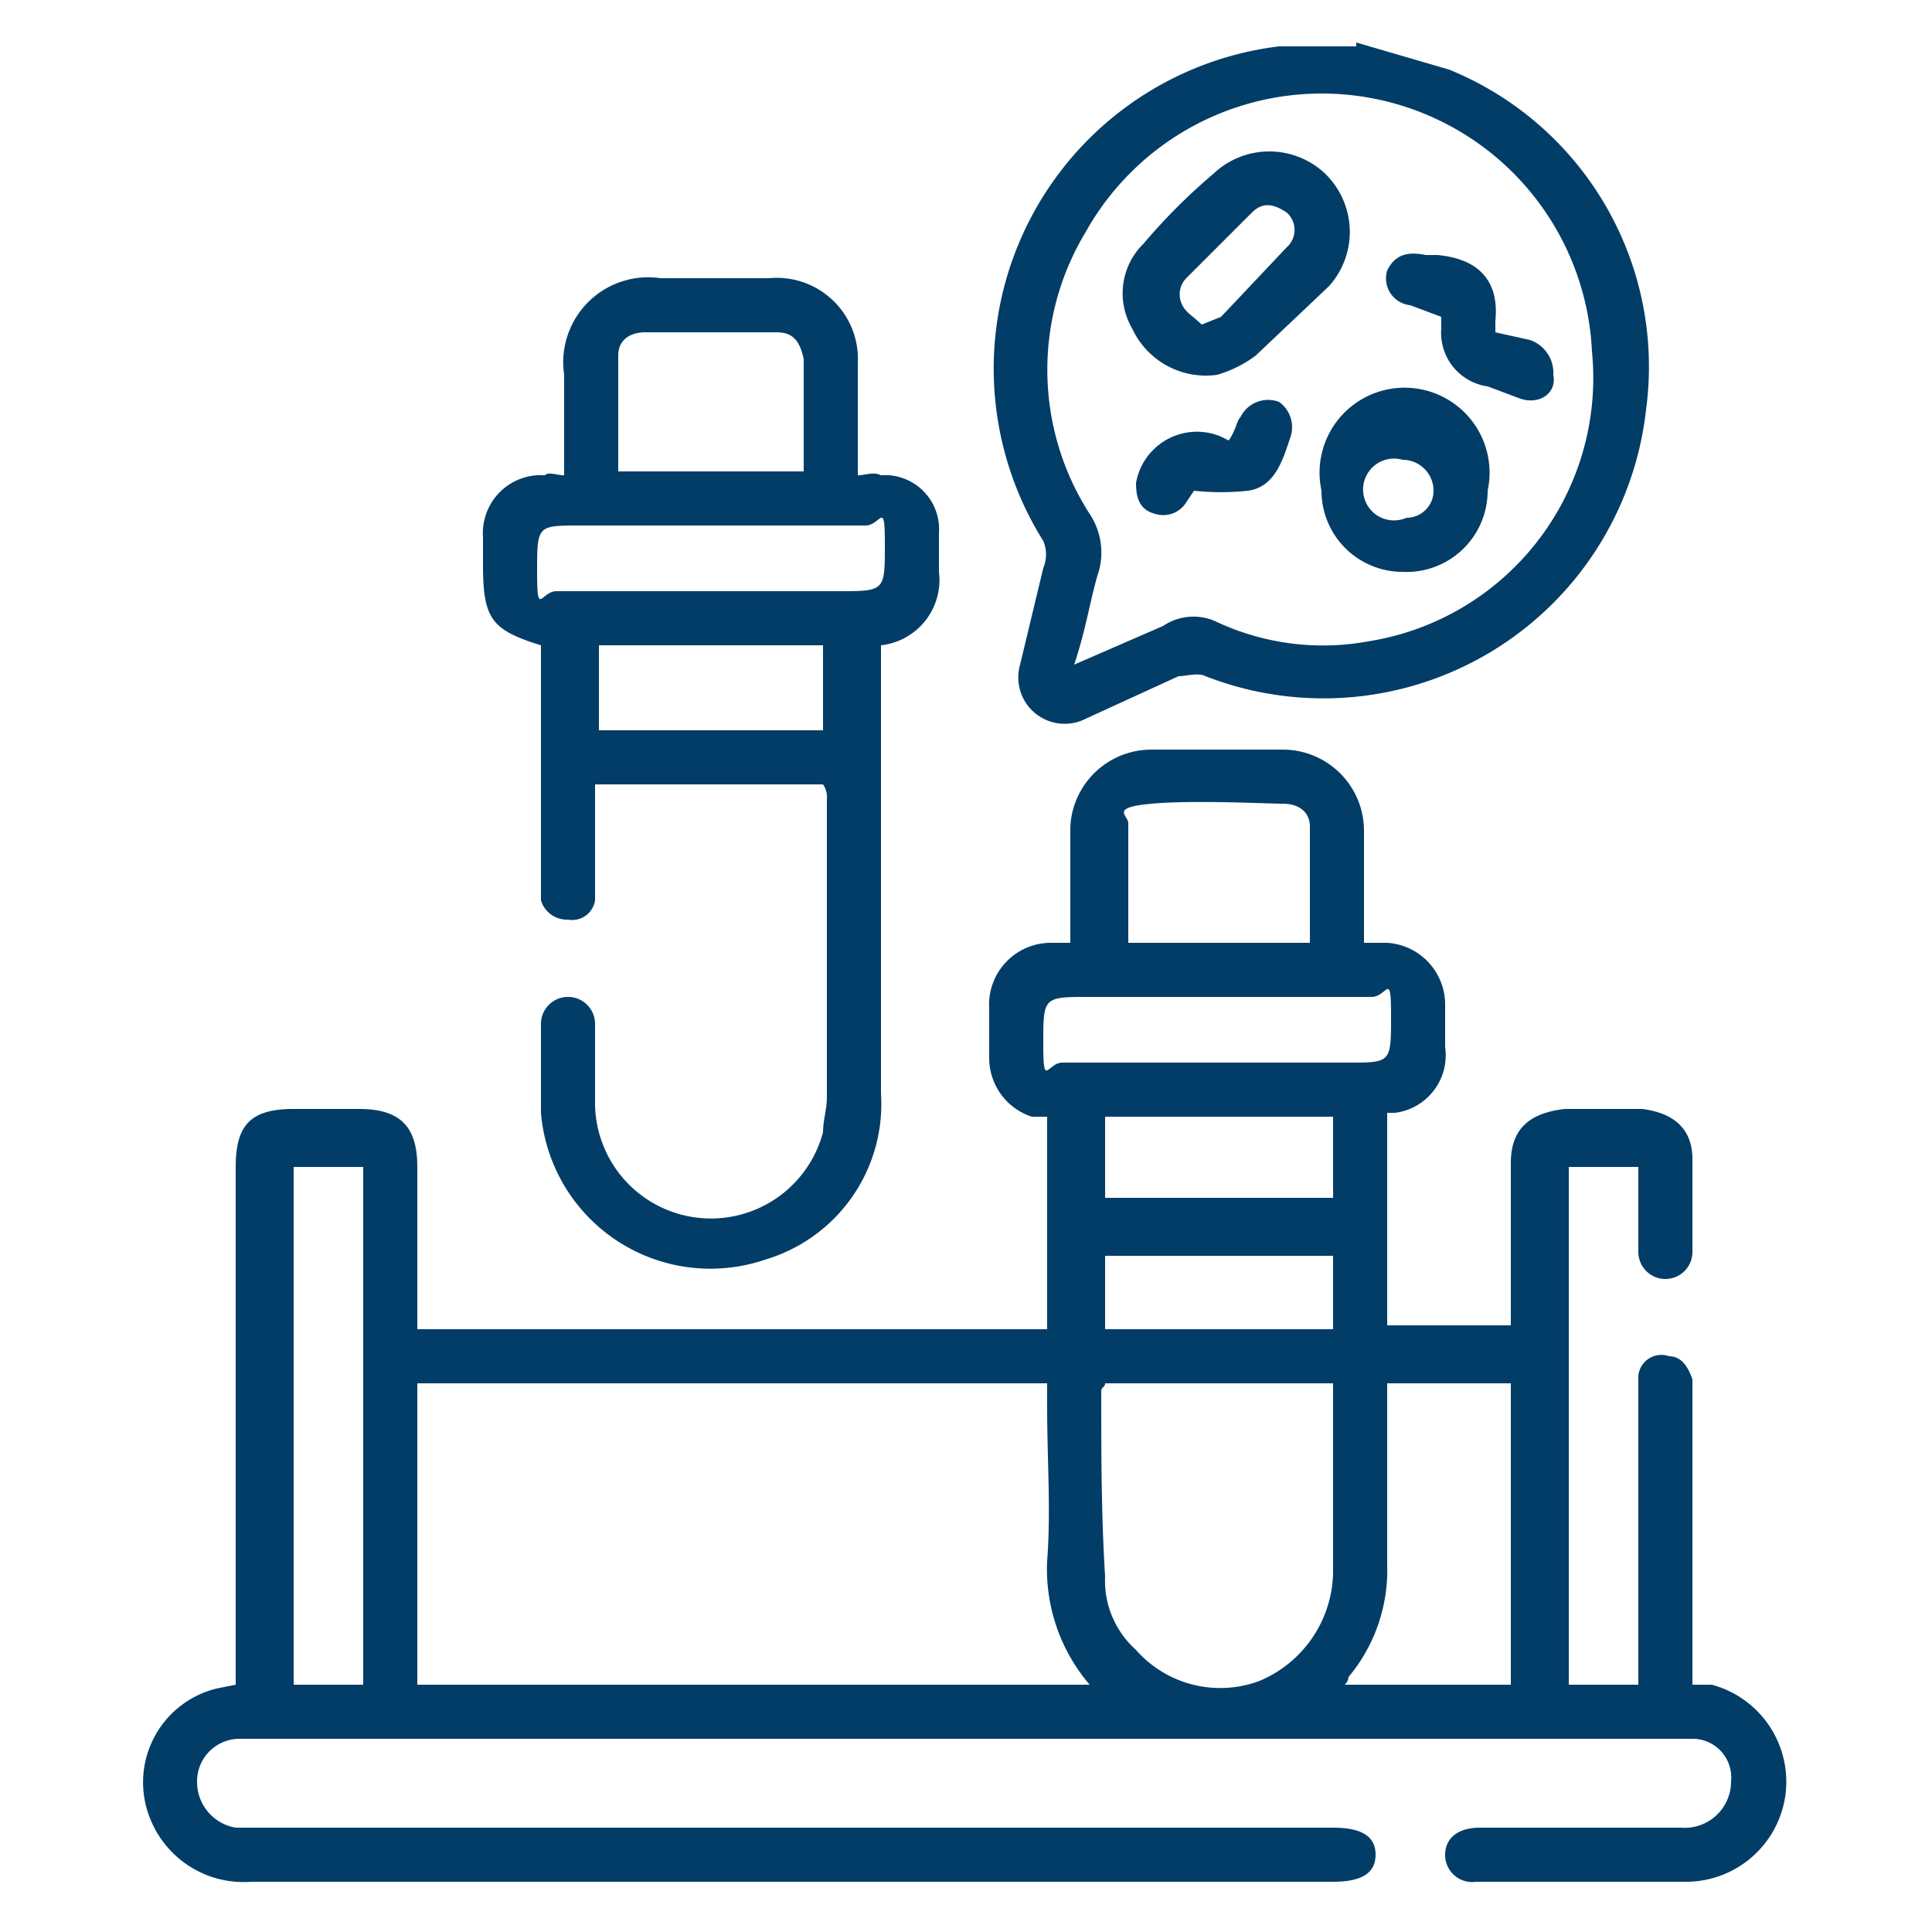
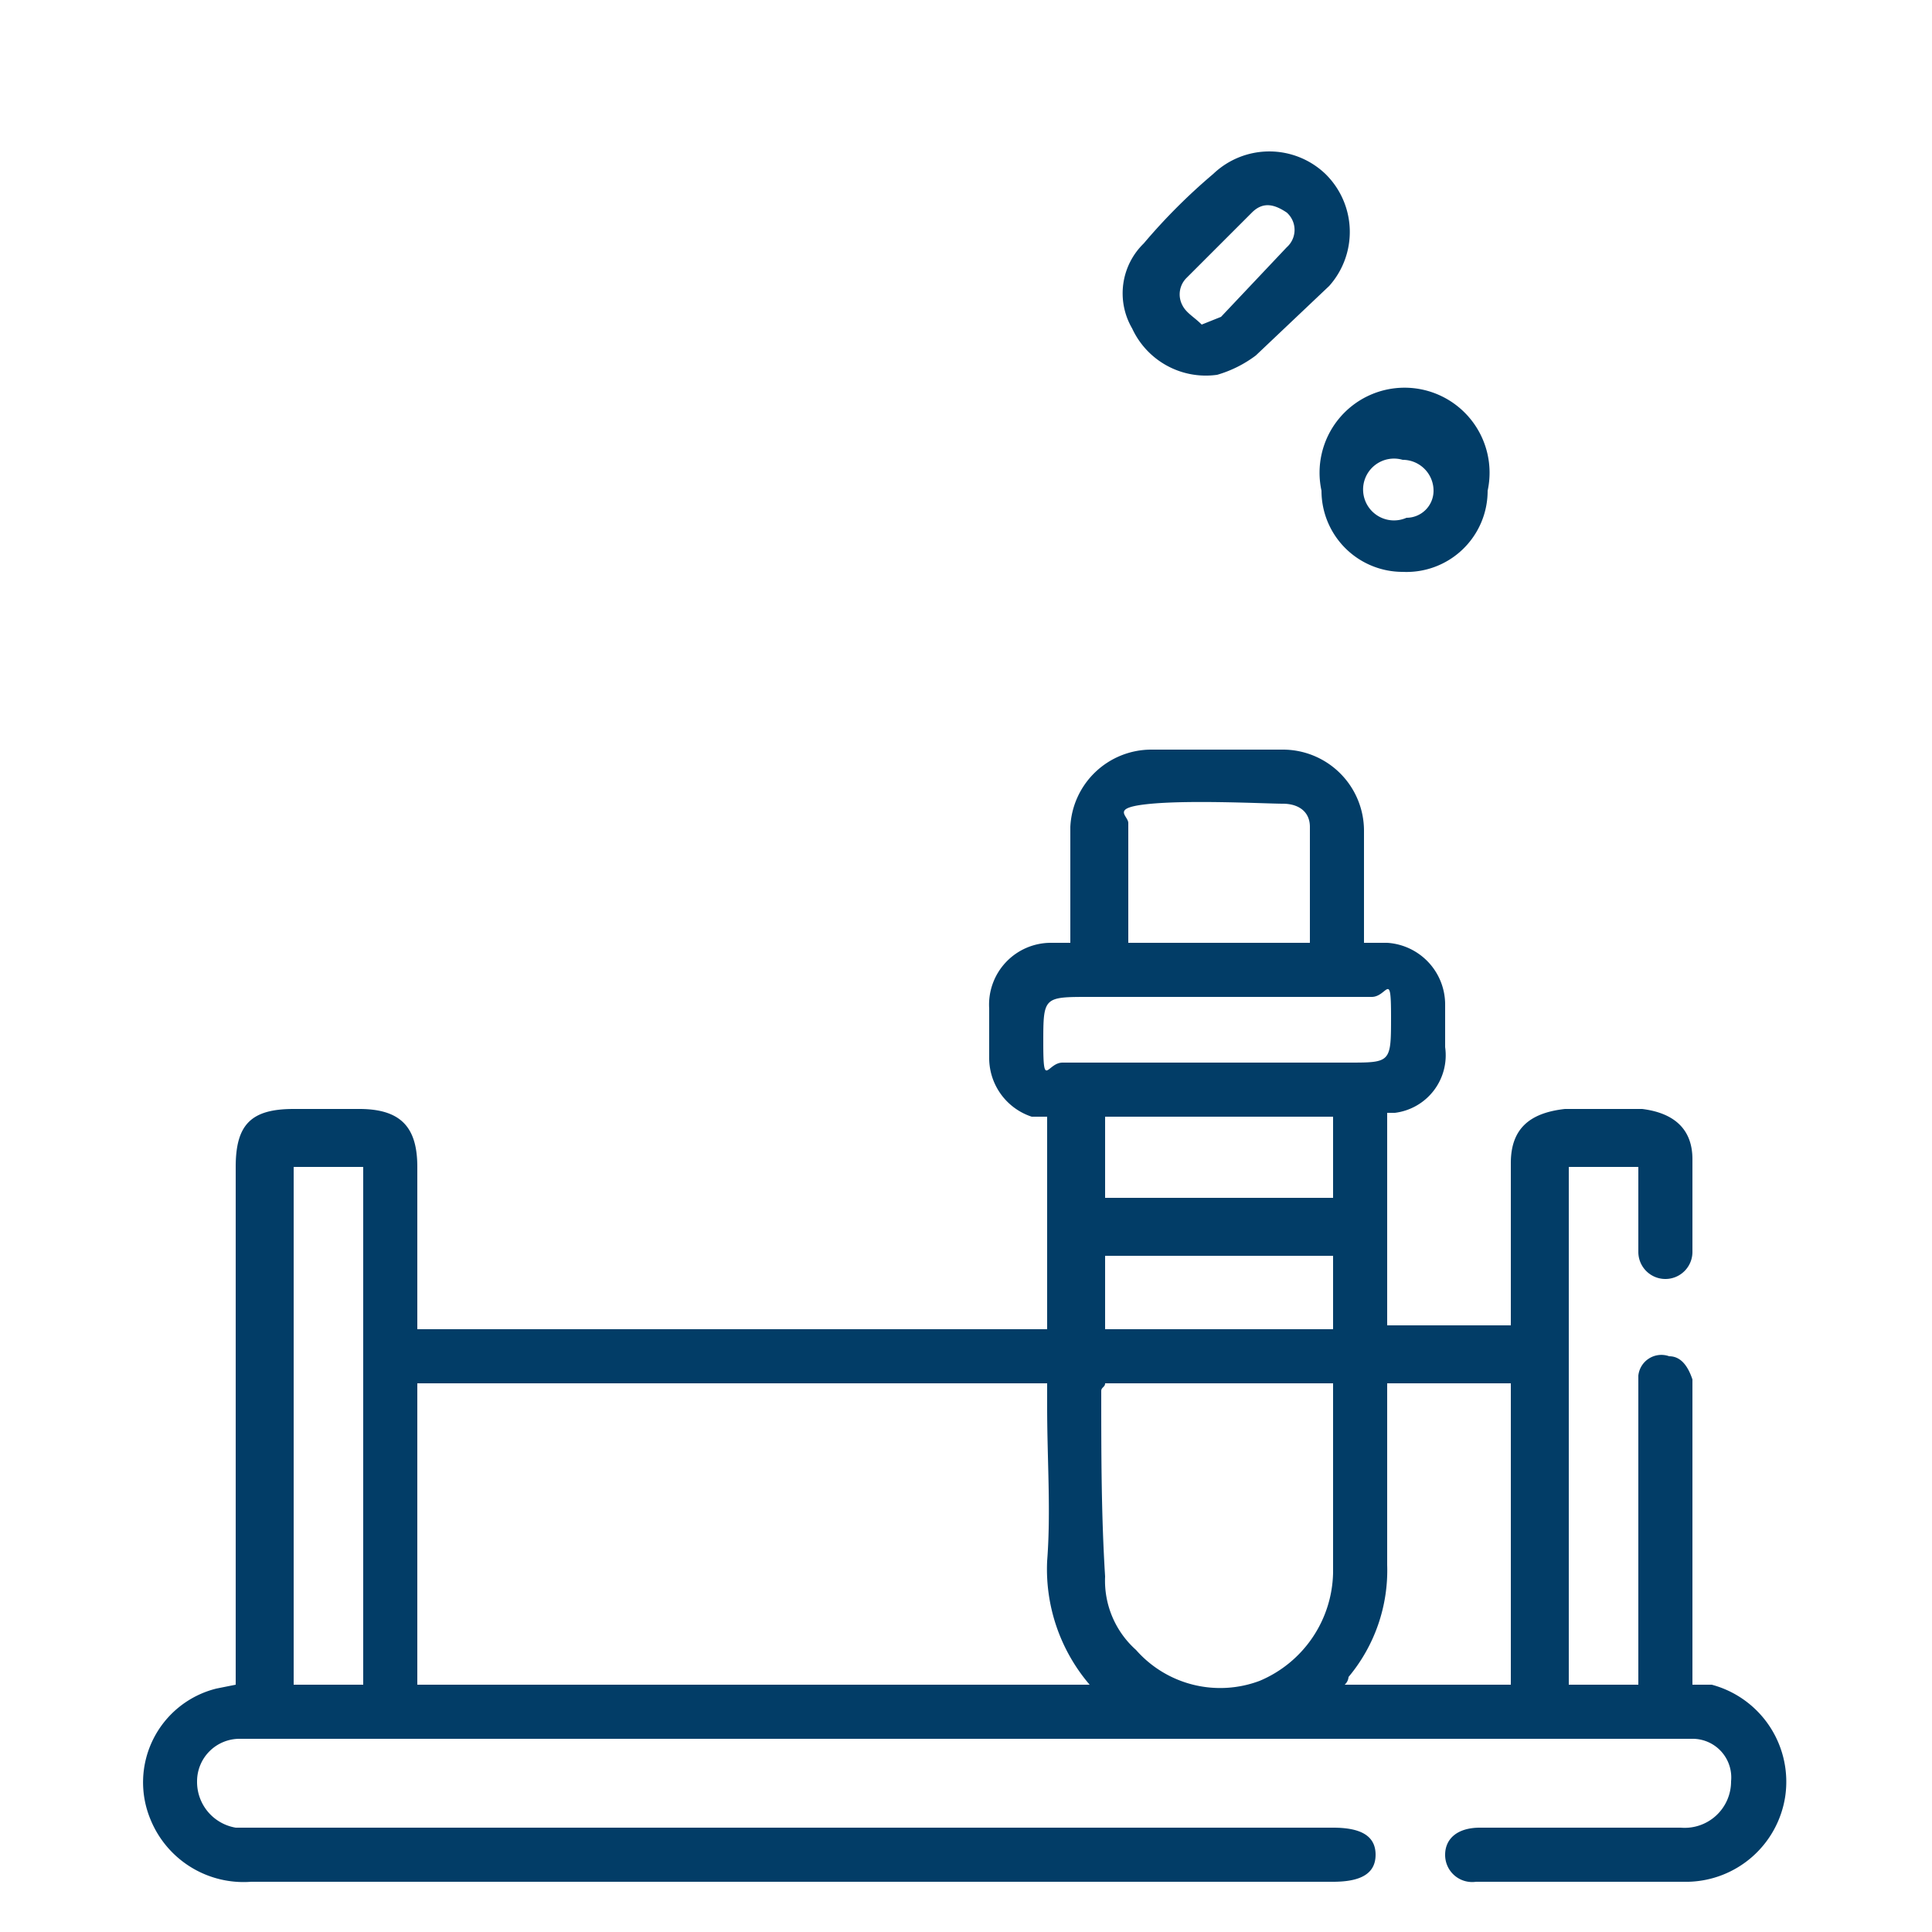
<svg xmlns="http://www.w3.org/2000/svg" id="Layer_1" data-name="Layer 1" viewBox="0 0 50 50">
  <defs>
    <style>.cls-1{fill:#023d67;}</style>
  </defs>
-   <path class="cls-1" d="M35.1,1.1l2.4.7a8.3,8.3,0,0,1,5.1,8.8,8.4,8.4,0,0,1-11.4,6.9c-.2-.1-.5,0-.7,0l-2.4,1.1a1.2,1.2,0,0,1-1.7-1.4l.6-2.5a.9.9,0,0,0,0-.7A8.4,8.4,0,0,1,33.1,1.2h2ZM27.8,17.2l2.3-1a1.4,1.4,0,0,1,1.4-.1,6.5,6.5,0,0,0,3.9.5,6.9,6.9,0,0,0,5.8-7.5A7,7,0,0,0,28.1,6a6.9,6.9,0,0,0,.1,7.3,1.8,1.8,0,0,1,.2,1.6C28.2,15.6,28.1,16.3,27.8,17.2Z" />
  <path class="cls-1" d="M6.1,43.6V30.2c0-1.1.4-1.5,1.5-1.5H9.3c1.1,0,1.5.5,1.5,1.5v4.2H27.1V28.9h-.4a1.6,1.6,0,0,1-1.1-1.5V26.1a1.6,1.6,0,0,1,1.6-1.7h.5v-3a2.1,2.1,0,0,1,2.1-2h3.4a2.1,2.1,0,0,1,2.1,2.1v2.9h.6A1.6,1.6,0,0,1,37.4,26v1.1a1.5,1.5,0,0,1-1.3,1.7h-.2v5.5h3.2V30.1c0-.9.5-1.3,1.4-1.4h2c.8.1,1.3.5,1.3,1.3v2.4a.7.7,0,1,1-1.4,0V30.2H40.6V43.6h1.8v-8a.6.6,0,0,1,.8-.5q.4,0,.6.6v7.9h.5a2.6,2.6,0,0,1,1.9,2.9,2.6,2.6,0,0,1-2.5,2.2H38.2a.7.7,0,0,1-.8-.7c0-.4.3-.7.9-.7h5.2a1.2,1.2,0,0,0,1.3-1.2,1,1,0,0,0-1-1.1H6.2a1.1,1.1,0,0,0-1.1,1.1,1.2,1.2,0,0,0,1,1.2H34.5c.7,0,1.1.2,1.1.7s-.4.7-1.1.7H6.5a2.6,2.6,0,0,1-2.6-1.6,2.5,2.5,0,0,1,1.7-3.4Zm21-7.8H10.8v7.8H28.2a4.6,4.6,0,0,1-1.1-3.2c.1-1.3,0-2.6,0-4Zm1.5,0c0,.1-.1.1-.1.2,0,1.6,0,3.2.1,4.8a2.4,2.4,0,0,0,.8,1.9,2.9,2.9,0,0,0,3.2.8,3.1,3.1,0,0,0,1.9-2.8V35.8Zm10.5,7.8V35.8H35.9v4.7a4.3,4.3,0,0,1-1,2.9.3.3,0,0,1-.1.2ZM7.6,30.2V43.6H9.4V30.2Zm26.3-5.8v-3c0-.4-.3-.6-.7-.6s-2.3-.1-3.4,0-.6.3-.6.5,0,2.1,0,3.1Zm-2.4,3.1h3.4c1.1,0,1.1,0,1.1-1.2s-.1-.5-.5-.5H28.2c-1.2,0-1.2,0-1.2,1.2s.1.5.5.5S30.2,27.5,31.5,27.5Zm3,1.4H28.6V31h5.9Zm0,3.6H28.6v1.9h5.9Z" />
-   <path class="cls-1" d="M14,16.7c-1.3-.4-1.5-.7-1.5-2.1v-.7a1.5,1.5,0,0,1,1.6-1.6c.1-.1.3,0,.5,0V9.7a2.2,2.2,0,0,1,2.5-2.5h2.8a2.1,2.1,0,0,1,2.3,2.2v2.9c.2,0,.4-.1.6,0a1.4,1.4,0,0,1,1.5,1.5v1a1.7,1.7,0,0,1-1.5,1.9V28.3a4.2,4.2,0,0,1-3,4.3A4.4,4.4,0,0,1,14,28.8V26.5a.7.7,0,1,1,1.4,0v2.1a3,3,0,0,0,5.9.7c0-.3.1-.6.1-.9V20.7a.6.6,0,0,0-.1-.4H15.4v3a.6.6,0,0,1-.7.5.7.7,0,0,1-.7-.5V16.7Zm6.8-4.5V9.3c-.1-.5-.3-.7-.7-.7H16.7c-.4,0-.7.2-.7.6v3Zm-2.4,1.4H15c-1.1,0-1.1,0-1.1,1.2s.1.5.5.5h7.3c1.2,0,1.2,0,1.2-1.2s-.1-.5-.5-.5Zm2.9,5.3V16.7H15.5v2.2Z" />
  <path class="cls-1" d="M31.5,9.7a2.1,2.1,0,0,1-2.2-1.2,1.8,1.8,0,0,1,.3-2.2,15.3,15.3,0,0,1,1.8-1.8,2.1,2.1,0,0,1,2.9,0,2.1,2.1,0,0,1,.1,2.9L32.5,9.2A3.1,3.1,0,0,1,31.5,9.7Zm-.4-1.3.5-.2,1.7-1.8a.6.6,0,0,0,0-.9c-.3-.2-.6-.3-.9,0L30.7,7.2a.6.6,0,0,0-.1.7C30.7,8.1,30.9,8.2,31.1,8.4Z" />
  <path class="cls-1" d="M38.5,12.7a2.1,2.1,0,0,1-2.2,2.1,2.1,2.1,0,0,1-2.1-2.1,2.2,2.2,0,1,1,4.3,0Zm-1.4,0a.8.8,0,0,0-.8-.8.8.8,0,1,0,.1,1.5A.7.7,0,0,0,37.1,12.7Z" />
-   <path class="cls-1" d="M37.3,8.2l-.8-.3a.7.7,0,0,1-.6-.9c.2-.4.5-.5,1-.4h.3c1.1.1,1.6.7,1.5,1.7v.3l.9.2a.9.9,0,0,1,.6.9c.1.5-.4.8-.9.6l-.8-.3a1.4,1.4,0,0,1-1.2-1.5Z" />
-   <path class="cls-1" d="M31.8,11.4c.2-.3.2-.5.3-.6a.8.8,0,0,1,1-.4.8.8,0,0,1,.3.9c-.2.6-.4,1.3-1.1,1.4a6.6,6.6,0,0,1-1.4,0l-.2.3a.7.7,0,0,1-.8.3c-.4-.1-.5-.4-.5-.8a1.6,1.6,0,0,1,2.2-1.2Z" />
</svg>